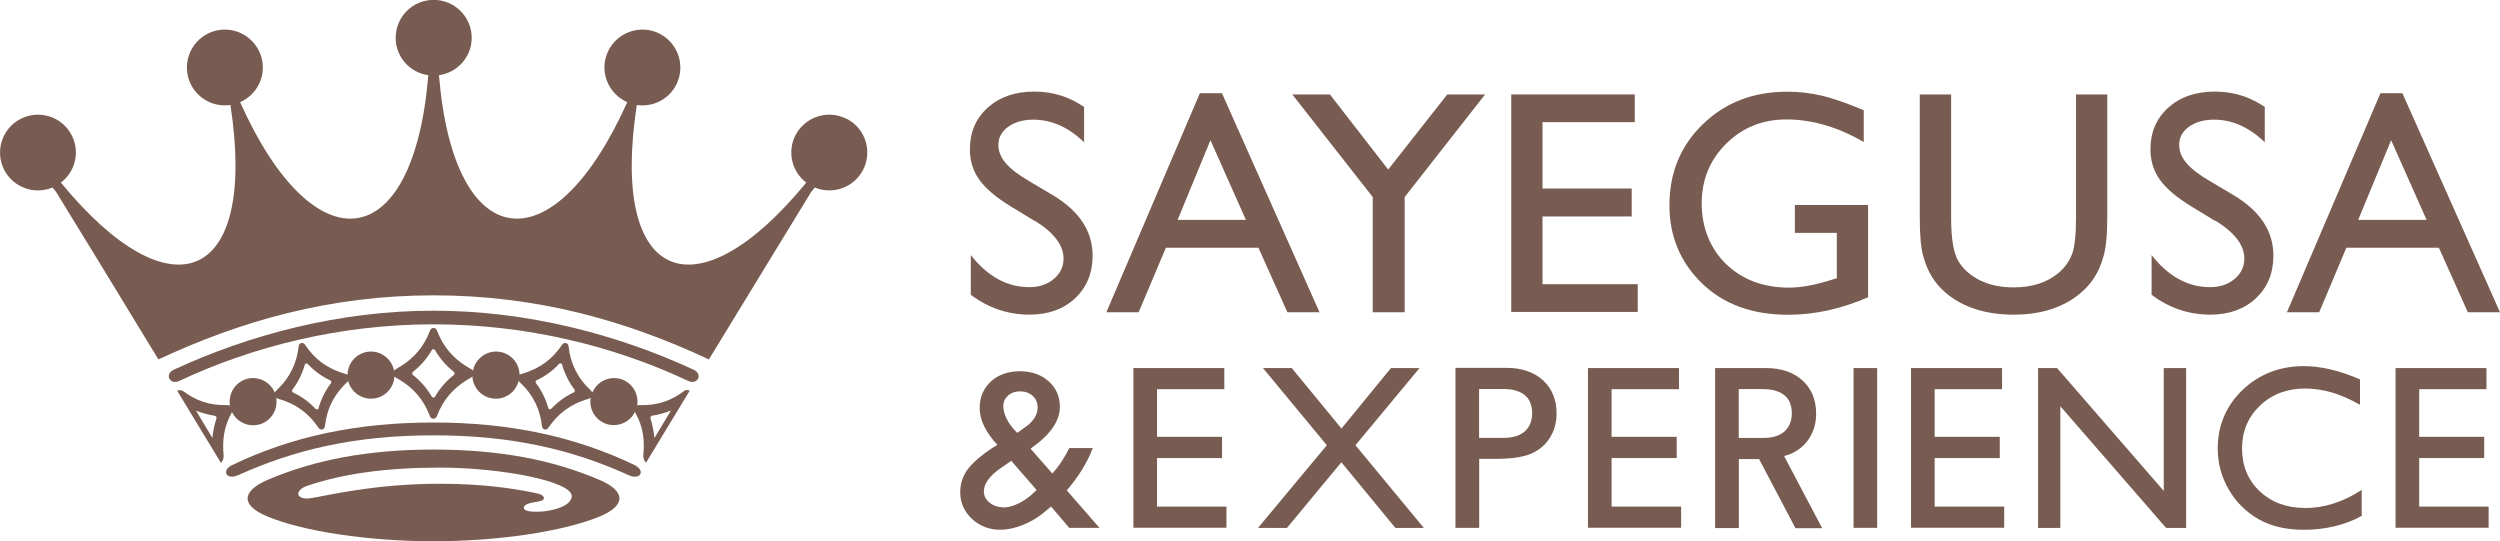
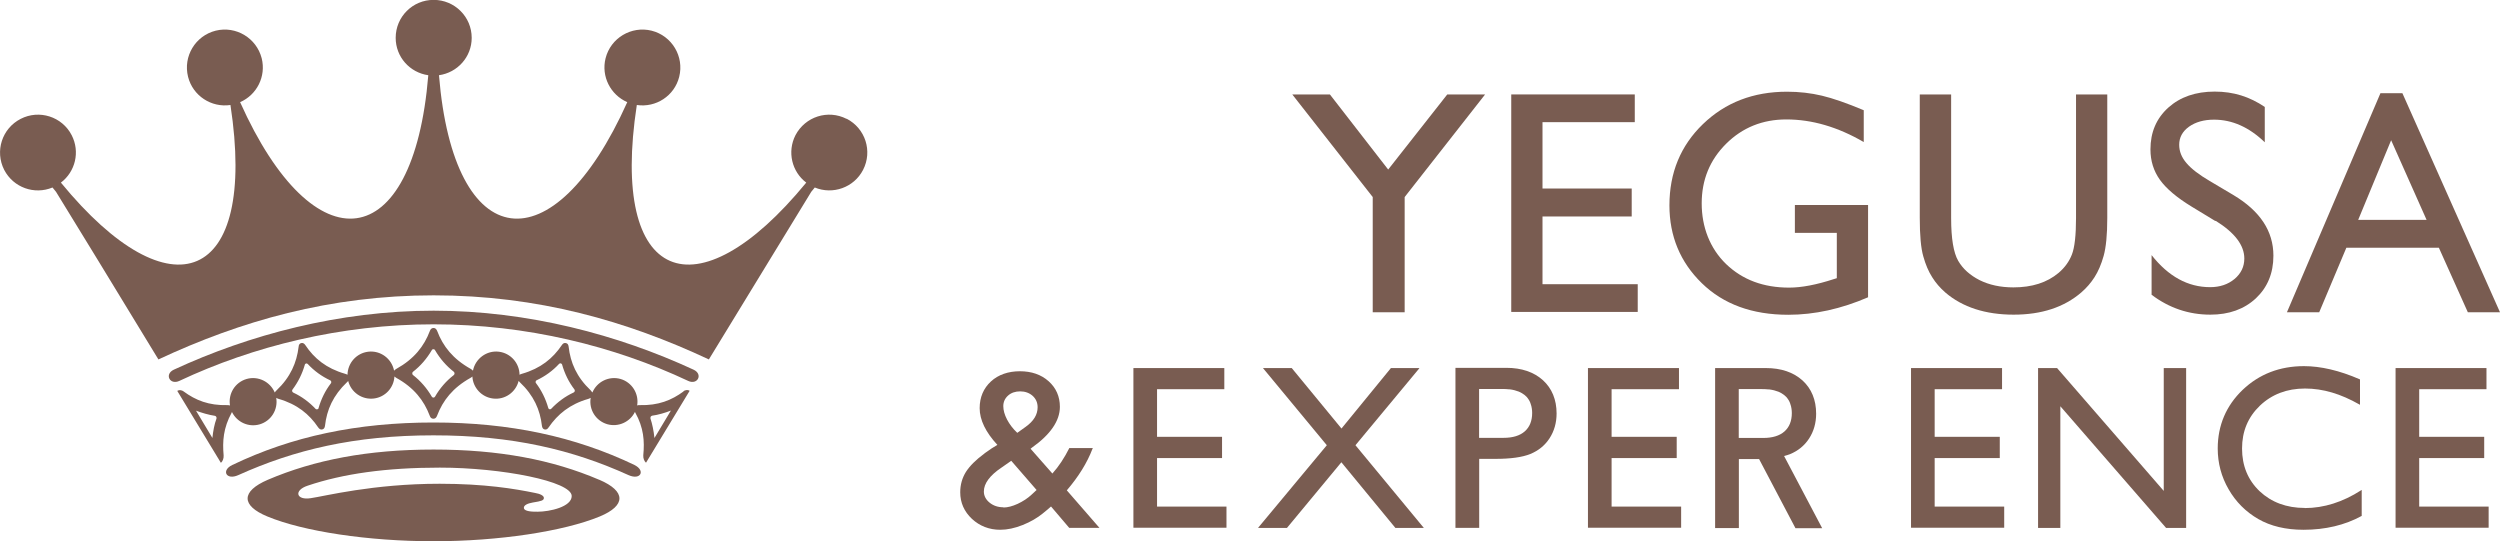
<svg xmlns="http://www.w3.org/2000/svg" id="a" viewBox="0 0 220 47.64">
  <defs>
    <style>.b{fill:#795c51;}</style>
  </defs>
  <g>
    <g>
-       <path class="b" d="M91.06,19.45l-2.09-1.27c-1.31-.8-2.24-1.59-2.79-2.36-.55-.77-.83-1.66-.83-2.67,0-1.51,.52-2.73,1.57-3.68,1.05-.94,2.41-1.41,4.08-1.41s3.07,.45,4.4,1.35v3.11c-1.38-1.33-2.87-1.99-4.46-1.99-.9,0-1.63,.21-2.21,.62-.58,.42-.87,.95-.87,1.59,0,.58,.21,1.11,.64,1.61,.42,.5,1.11,1.03,2.05,1.58l2.09,1.24c2.34,1.4,3.51,3.17,3.51,5.33,0,1.54-.52,2.79-1.54,3.75-1.03,.96-2.37,1.44-4.01,1.44-1.89,0-3.62-.58-5.17-1.75v-3.49c1.48,1.88,3.2,2.82,5.15,2.82,.86,0,1.58-.24,2.15-.72,.57-.48,.86-1.08,.86-1.8,0-1.17-.84-2.27-2.52-3.32Z" />
-       <path class="b" d="M107.52,8.2h-1.93l-8.23,19.28h2.84l2.4-5.68h8.14l2.55,5.68h2.83l-8.59-19.28Zm-3.89,11.15l2.89-7.01,3.12,7.01h-6.02Z" />
      <path class="b" d="M211.41,8.2h-1.93l-8.23,19.28h2.84l2.39-5.68h8.14l2.55,5.68h2.83l-8.59-19.28Zm-3.89,11.15l2.9-7.01,3.12,7.01h-6.02Z" />
      <path class="b" d="M127.36,8.31h3.33l-7.08,9.03v10.14h-2.81v-10.14l-7.08-9.03h3.31l5.13,6.61,5.2-6.61Z" />
      <path class="b" d="M132.99,8.31h10.87v2.44h-8.12v5.84h7.85v2.46h-7.85v5.96h8.38v2.44h-11.13V8.31Z" />
      <path class="b" d="M157.96,18.04h6.43v8.12c-2.36,1.02-4.7,1.54-7.02,1.54-3.18,0-5.71-.93-7.61-2.78-1.9-1.85-2.85-4.14-2.85-6.85,0-2.86,.98-5.25,2.95-7.15,1.97-1.9,4.43-2.85,7.4-2.85,1.08,0,2.1,.12,3.07,.35,.97,.23,2.2,.66,3.68,1.28v2.8c-2.29-1.33-4.55-1.99-6.81-1.99-2.09,0-3.86,.71-5.3,2.14-1.44,1.43-2.15,3.18-2.15,5.25s.72,3.96,2.15,5.34c1.44,1.38,3.28,2.07,5.54,2.07,1.1,0,2.41-.25,3.94-.75l.26-.08v-3.99h-3.69v-2.44Z" />
      <path class="b" d="M182.68,8.31h2.76v10.88c0,1.47-.11,2.58-.32,3.33-.21,.75-.48,1.37-.8,1.87-.32,.5-.7,.94-1.16,1.34-1.52,1.31-3.5,1.96-5.96,1.96s-4.5-.65-6.01-1.95c-.46-.4-.85-.85-1.16-1.35-.32-.5-.58-1.11-.78-1.83-.21-.72-.31-1.86-.31-3.4V8.31h2.76v10.88c0,1.8,.21,3.05,.62,3.76,.41,.71,1.04,1.27,1.88,1.7,.84,.42,1.84,.64,2.98,.64,1.63,0,2.96-.42,3.98-1.28,.54-.46,.93-1,1.17-1.62,.24-.62,.36-1.69,.36-3.2V8.31Z" />
      <path class="b" d="M194.95,19.45l-2.09-1.27c-1.31-.8-2.24-1.59-2.79-2.36-.55-.77-.83-1.66-.83-2.67,0-1.51,.52-2.73,1.57-3.68,1.05-.94,2.41-1.41,4.08-1.41s3.07,.45,4.41,1.35v3.11c-1.38-1.33-2.87-1.99-4.46-1.99-.9,0-1.63,.21-2.21,.62-.58,.42-.86,.95-.86,1.59,0,.58,.21,1.11,.64,1.61,.42,.5,1.11,1.03,2.05,1.58l2.09,1.24c2.34,1.4,3.51,3.17,3.51,5.33,0,1.54-.52,2.79-1.54,3.75-1.03,.96-2.37,1.44-4.01,1.44-1.89,0-3.62-.58-5.17-1.75v-3.49c1.48,1.88,3.2,2.82,5.15,2.82,.86,0,1.57-.24,2.15-.72,.57-.48,.86-1.08,.86-1.8,0-1.17-.84-2.27-2.52-3.32Z" />
    </g>
    <path class="b" d="M96.15,39.48l.02-.05h-2.08v.02c-.43,.85-.92,1.6-1.48,2.22l-1.92-2.18,.11-.09c1.64-1.16,2.47-2.37,2.47-3.6,0-.91-.34-1.67-.99-2.25-.66-.59-1.51-.88-2.53-.88s-1.9,.3-2.55,.9c-.65,.6-.99,1.39-.99,2.35,0,1.03,.53,2.12,1.56,3.23-.31,.17-.68,.42-1.11,.73l-.03,.03c-.75,.55-1.29,1.09-1.63,1.62-.33,.53-.5,1.13-.5,1.79,0,.92,.35,1.7,1.03,2.34,.68,.63,1.52,.96,2.49,.96,.62,0,1.28-.14,1.98-.42,.7-.28,1.29-.63,1.77-1.02l.02-.02c.33-.26,.55-.45,.7-.59l1.6,1.88h2.66l-2.87-3.3c1.02-1.19,1.79-2.42,2.26-3.66Zm-6.64-1.4c-.37-.35-.67-.74-.89-1.16-.22-.42-.33-.82-.33-1.18s.14-.68,.42-.93c.28-.25,.64-.37,1.07-.37s.81,.14,1.1,.4c.29,.27,.43,.6,.43,1,0,.65-.35,1.22-1.05,1.72l-.74,.53Zm-1.22,6.56c-.47,0-.88-.14-1.21-.41-.33-.27-.5-.6-.5-.98,0-.7,.52-1.41,1.55-2.1l.86-.6,2.23,2.57-.42,.39c-.36,.34-.78,.61-1.25,.83-.46,.21-.88,.32-1.25,.32Z" />
    <polygon class="b" points="101.82 40.31 107.54 40.31 107.54 38.44 101.82 38.44 101.82 34.25 107.74 34.25 107.74 32.39 99.74 32.39 99.74 46.44 107.93 46.44 107.93 44.58 101.82 44.58 101.82 40.31" />
    <polygon class="b" points="124.86 32.46 124.91 32.39 122.4 32.39 118.05 37.71 113.69 32.41 113.68 32.39 111.14 32.39 116.76 39.18 110.76 46.39 110.71 46.46 113.25 46.46 118.04 40.68 122.78 46.44 122.79 46.46 125.3 46.46 119.28 39.18 124.86 32.46" />
    <path class="b" d="M132.55,32.37h-4.47v14.08h2.09v-6.07h1.44c1.32,0,2.35-.14,3.06-.43,.71-.29,1.28-.75,1.69-1.38,.41-.63,.62-1.37,.62-2.18,0-1.22-.41-2.21-1.2-2.93-.8-.72-1.88-1.09-3.22-1.09Zm.3,1.89c.31,.04,.57,.11,.8,.2,.1,.04,.19,.09,.28,.14,.16,.09,.29,.2,.41,.32,.07,.08,.14,.17,.2,.27,.1,.16,.17,.35,.22,.55,.02,.07,.03,.14,.04,.21,.02,.13,.03,.25,.03,.39,0,.7-.22,1.24-.65,1.62-.43,.38-1.06,.57-1.86,.57h-2.16v-4.3h2.04c.21,0,.4,.01,.58,.03,.02,0,.05,0,.07,0Z" />
    <polygon class="b" points="141.82 40.31 147.55 40.31 147.55 38.44 141.82 38.44 141.82 34.25 147.75 34.25 147.75 32.39 139.74 32.39 139.74 46.44 147.94 46.44 147.94 44.58 141.82 44.58 141.82 40.31" />
-     <rect class="b" x="163.11" y="32.39" width="2.08" height="14.06" />
    <polygon class="b" points="170.25 40.31 175.98 40.31 175.98 38.44 170.25 38.44 170.25 34.25 176.18 34.25 176.18 32.39 168.17 32.39 168.17 46.44 176.37 46.44 176.37 44.58 170.25 44.58 170.25 40.31" />
    <polygon class="b" points="190.41 43.2 181.04 32.41 181.03 32.39 179.35 32.39 179.35 46.46 181.31 46.46 181.31 35.75 190.6 46.44 190.61 46.46 192.38 46.46 192.38 32.39 190.41 32.39 190.41 43.2" />
    <path class="b" d="M202.82,44.7c-1.6,0-2.94-.5-3.97-1.47-1.03-.98-1.55-2.24-1.55-3.76s.53-2.77,1.57-3.77c1.05-1,2.38-1.51,3.97-1.51s3.15,.47,4.78,1.4l.06,.03v-2.24h-.02c-1.79-.78-3.44-1.16-4.91-1.16-2.13,0-3.94,.7-5.4,2.09-1.45,1.39-2.19,3.13-2.19,5.16,0,1.28,.32,2.49,.96,3.59,.63,1.1,1.51,1.98,2.6,2.61,1.09,.63,2.43,.95,3.99,.95,1.92,0,3.64-.41,5.1-1.21h.02v-2.3l-.06,.04c-1.6,1.03-3.27,1.56-4.95,1.56Z" />
    <polygon class="b" points="212.89 44.58 212.89 40.31 218.61 40.31 218.61 38.44 212.89 38.44 212.89 34.25 218.81 34.25 218.81 32.39 210.81 32.39 210.81 46.44 219 46.44 219 44.58 212.89 44.58" />
    <path class="b" d="M160.34,46.46l-3.34-6.33c.18-.05,.36-.1,.51-.16,.71-.29,1.28-.75,1.69-1.38,.41-.63,.62-1.37,.62-2.18,0-1.22-.41-2.21-1.2-2.93-.8-.72-1.88-1.09-3.22-1.09h-4.47v14.08h2.09v-6.07h1.44c.12,0,.22,0,.34,0l3.2,6.08h2.35Zm-7.33-12.22h2.04c.21,0,.4,.01,.58,.03,.02,0,.05,0,.07,0,.31,.04,.57,.11,.8,.2,.1,.04,.19,.09,.28,.14,.16,.09,.29,.2,.41,.32,.07,.08,.14,.17,.2,.27,.1,.16,.17,.35,.22,.55,.02,.07,.03,.14,.04,.21,.02,.13,.03,.25,.03,.39,0,.7-.22,1.24-.65,1.62-.43,.38-1.06,.57-1.86,.57h-2.16v-4.3Z" />
  </g>
  <g>
    <path class="b" d="M55.84,40.92c-5.25-2.51-10.98-3.74-17.7-3.74s-12.45,1.22-17.7,3.74c-.99,.47-.54,1.37,.53,.89,4.92-2.22,10.2-3.5,17.17-3.5s12.25,1.27,17.17,3.5c1.08,.48,1.51-.41,.52-.89Z" />
    <path class="b" d="M52.73,42.22c-4.11-1.76-8.81-2.66-14.58-2.66s-10.48,.91-14.58,2.66c-2.37,1.02-2.36,2.27-.04,3.23,3.18,1.32,8.88,2.18,14.62,2.18s11.45-.87,14.63-2.18c2.31-.96,2.32-2.22-.04-3.23Zm-5.43,2.81c-.4,0-1.2,0-1.2-.35,0-.22,.32-.38,.79-.46,.75-.12,.96-.18,.97-.39,.02-.21-.34-.38-.77-.45-1.8-.37-4.43-.81-8.4-.81-5.88,0-10.14,1.1-11.35,1.27-1.28,.2-1.51-.69-.27-1.1,3.11-1.05,6.9-1.59,11.63-1.59,5.45,0,11.61,1.21,11.61,2.5,0,.95-1.93,1.38-3.01,1.38Z" />
    <path class="b" d="M60.16,34.44c-1.07,.79-2.23,1.25-3.85,1.21-.09,0-.18,0-.24,.03,.17-1.02-.44-2.03-1.46-2.33-1.02-.29-2.08,.24-2.48,1.19-.04-.06-.09-.12-.15-.19-1.24-1.17-1.78-2.44-1.94-3.84-.02-.16-.08-.29-.24-.32-.15-.04-.27,.04-.36,.18-.79,1.17-1.86,2.05-3.5,2.52-.08,.02-.16,.05-.22,.09-.01-1.02-.77-1.9-1.82-2.03-1.08-.13-2.07,.61-2.28,1.67-.05-.06-.12-.11-.2-.16-1.56-.87-2.44-1.99-2.95-3.34-.06-.15-.16-.26-.32-.26s-.27,.11-.32,.26c-.51,1.35-1.39,2.47-2.95,3.34-.07,.04-.15,.1-.2,.16-.21-1.06-1.19-1.8-2.28-1.67-1.04,.13-1.8,1-1.82,2.03-.06-.03-.13-.07-.22-.09-1.64-.47-2.71-1.35-3.49-2.52-.09-.14-.22-.22-.36-.18-.15,.03-.22,.16-.23,.32-.17,1.4-.71,2.67-1.94,3.84-.06,.06-.12,.12-.16,.19-.41-.95-1.46-1.48-2.48-1.19-1.02,.3-1.63,1.3-1.46,2.33-.07-.02-.16-.03-.24-.03-1.62,.04-2.78-.42-3.85-1.21-.1-.08-.34-.17-.55-.04l3.84,6.33c.15-.12,.26-.39,.24-.65-.11-1.25-.03-2.42,.71-3.77,.01-.02,.02-.04,.02-.06,.44,.9,1.46,1.38,2.45,1.09,1.01-.3,1.62-1.3,1.45-2.33,.06,.04,.12,.06,.2,.09,1.64,.47,2.71,1.35,3.49,2.51,.1,.14,.22,.22,.36,.18,.15-.03,.22-.16,.24-.32,.16-1.41,.71-2.67,1.94-3.84,.04-.03,.07-.07,.1-.11,.25,.99,1.2,1.67,2.25,1.55,1.02-.12,1.77-.96,1.82-1.94,.05,.04,.11,.08,.16,.12,1.56,.86,2.44,1.99,2.95,3.34,.05,.16,.16,.26,.32,.26s.26-.1,.32-.26c.51-1.35,1.39-2.47,2.95-3.34,.06-.03,.12-.08,.16-.12,.05,.98,.81,1.82,1.82,1.94,1.04,.13,2-.55,2.25-1.55,.03,.04,.07,.07,.1,.11,1.24,1.17,1.79,2.44,1.95,3.84,.02,.16,.09,.29,.23,.32,.16,.04,.27-.04,.36-.18,.8-1.16,1.86-2.04,3.5-2.51,.07-.03,.14-.05,.2-.09-.17,1.02,.44,2.02,1.46,2.32,.98,.28,2.01-.2,2.44-1.09,.01,.02,.01,.04,.02,.06,.75,1.34,.83,2.51,.71,3.77-.02,.26,.09,.52,.24,.65l3.84-6.33c-.2-.13-.45-.04-.55,.04Zm-41.47,4.1l-1.44-2.4c.47,.18,1.15,.38,1.65,.45,.05,0,.1,.04,.13,.09,.03,.05,.03,.1,.02,.16-.18,.47-.3,1.11-.36,1.71Zm10.43-4.81c-.5,.65-.86,1.39-1.09,2.19,0,.05-.05,.09-.11,.1-.04,.01-.1,0-.14-.03-.57-.61-1.24-1.1-1.97-1.44-.05-.02-.08-.07-.1-.12s0-.11,.03-.15c.49-.65,.86-1.39,1.09-2.2,.01-.05,.06-.08,.1-.09,.05-.02,.11,0,.15,.04,.57,.61,1.23,1.09,1.98,1.44,.04,.02,.08,.06,.09,.12,.01,.05,0,.11-.03,.14Zm10.82-.73c-.67,.52-1.23,1.16-1.66,1.91-.03,.05-.08,.08-.14,.08-.06,0-.11-.03-.14-.08-.43-.74-.99-1.39-1.66-1.91-.04-.03-.06-.08-.06-.14s.02-.11,.06-.14c.67-.52,1.22-1.16,1.66-1.91,.03-.06,.08-.08,.14-.08,.05,0,.11,.02,.14,.08,.43,.74,.99,1.39,1.66,1.91,.03,.03,.06,.08,.06,.14s-.03,.11-.06,.14Zm10.54,1.54c-.74,.34-1.4,.83-1.98,1.44-.03,.03-.09,.05-.14,.03-.05,0-.09-.04-.11-.1-.23-.81-.59-1.54-1.08-2.19-.04-.03-.04-.09-.03-.14,0-.06,.04-.1,.09-.12,.74-.35,1.41-.83,1.97-1.44,.04-.04,.1-.06,.15-.04,.05,.01,.09,.04,.11,.09,.23,.81,.59,1.55,1.09,2.2,.03,.04,.04,.09,.03,.15-.01,.05-.06,.1-.1,.12Zm7.11,4c-.06-.6-.19-1.24-.35-1.71-.01-.05,0-.11,.02-.16,.03-.04,.08-.08,.13-.09,.49-.06,1.18-.26,1.65-.45l-1.44,2.4Z" />
    <path class="b" d="M61.03,32.53c-6.62-3.06-14.55-5.19-22.87-5.19s-16.25,2.13-22.86,5.19c-.86,.4-.35,1.38,.48,.99,6.49-3.05,14.19-4.98,22.38-4.98s15.9,1.92,22.4,4.98c.82,.39,1.34-.59,.47-.99Z" />
    <path class="b" d="M74.5,10.46c-1.64-.84-3.64-.2-4.5,1.44-.74,1.46-.32,3.21,.95,4.17-9.68,11.8-17.32,8.85-14.91-6.83,1.68,.25,3.31-.8,3.73-2.48,.45-1.79-.64-3.61-2.43-4.06-1.78-.44-3.6,.64-4.05,2.43-.4,1.6,.44,3.22,1.91,3.86-6.52,14.53-15.27,13.5-16.57-2.37,1.63-.23,2.88-1.61,2.88-3.29,0-1.85-1.5-3.34-3.35-3.34s-3.34,1.49-3.34,3.34c0,1.68,1.24,3.06,2.87,3.29-1.3,15.87-10.05,16.9-16.56,2.37,1.47-.64,2.3-2.26,1.9-3.86-.46-1.79-2.27-2.87-4.05-2.43-1.79,.45-2.88,2.26-2.43,4.06,.42,1.67,2.05,2.73,3.73,2.48,2.4,15.68-5.24,18.63-14.92,6.83,1.27-.96,1.7-2.71,.95-4.17-.84-1.64-2.86-2.28-4.49-1.44C.18,11.3-.47,13.3,.37,14.95c.81,1.56,2.66,2.21,4.25,1.55l.31,.38c1.18,1.91,5.7,9.3,9.01,14.75,7.21-3.37,15.06-5.64,24.22-5.64s17.01,2.26,24.22,5.64c3.32-5.45,7.84-12.84,9.01-14.75l.31-.38c1.59,.66,3.45,0,4.25-1.55,.85-1.65,.2-3.65-1.44-4.5Z" />
  </g>
</svg>